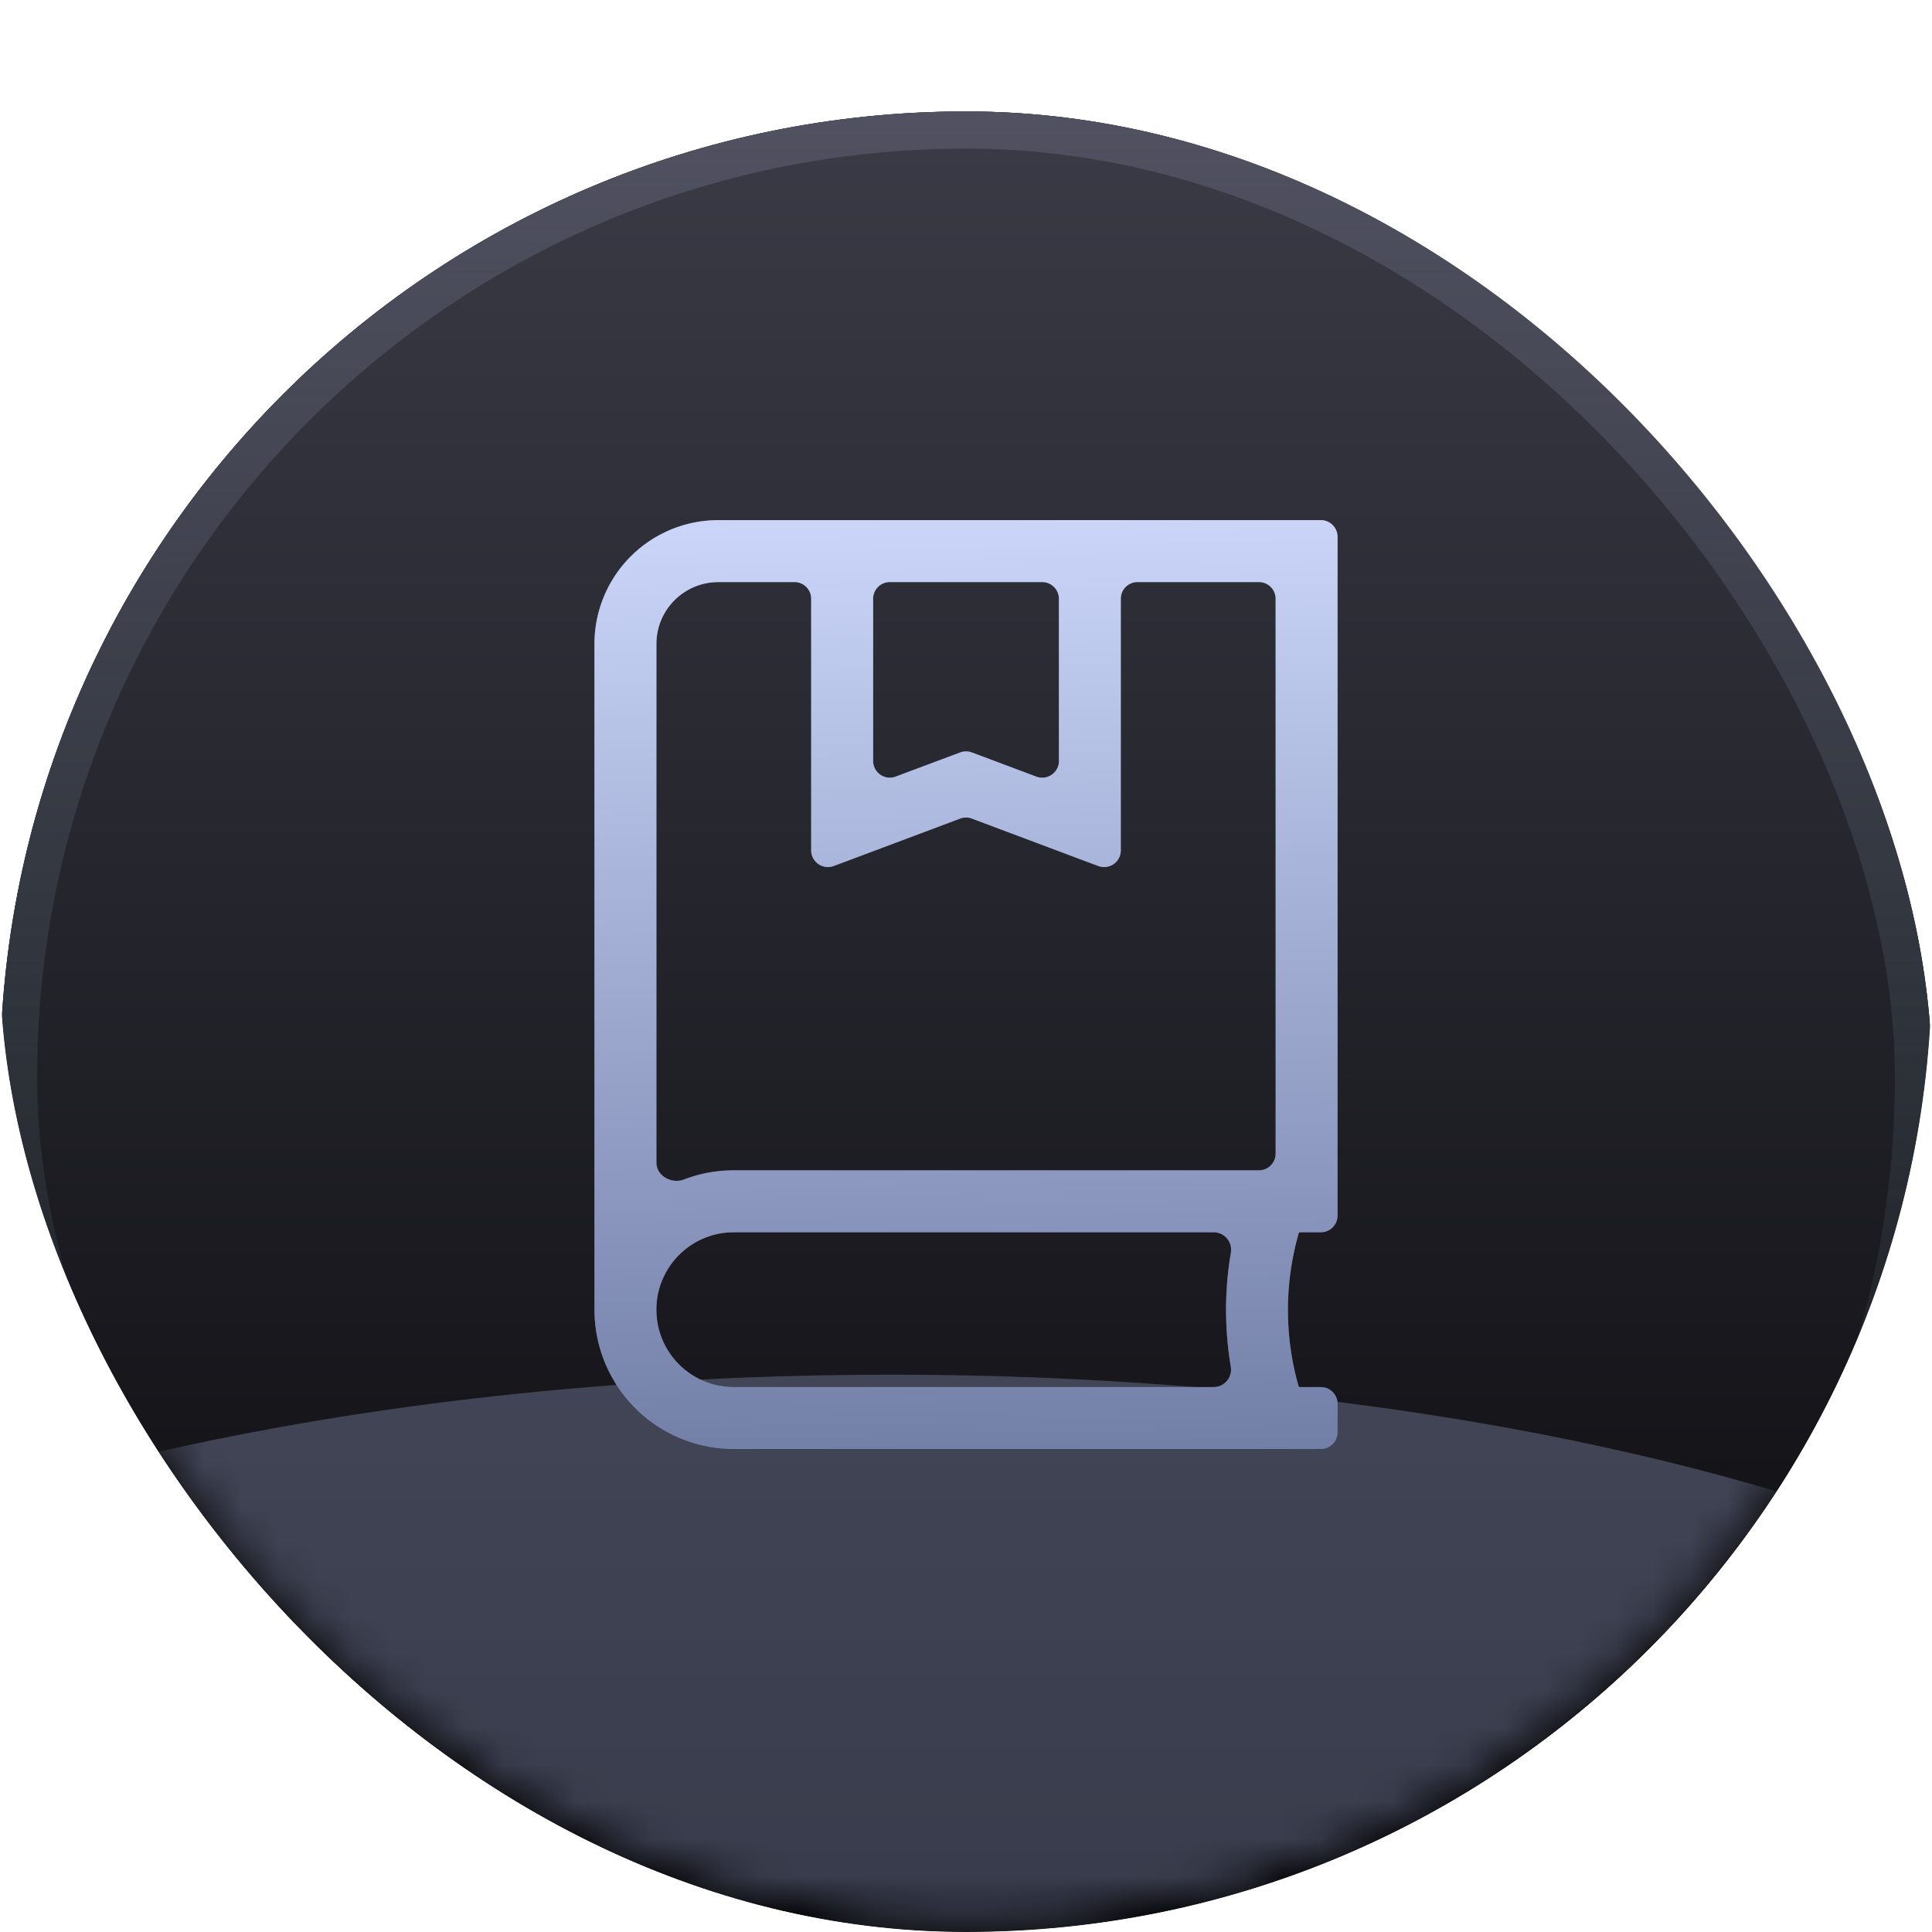
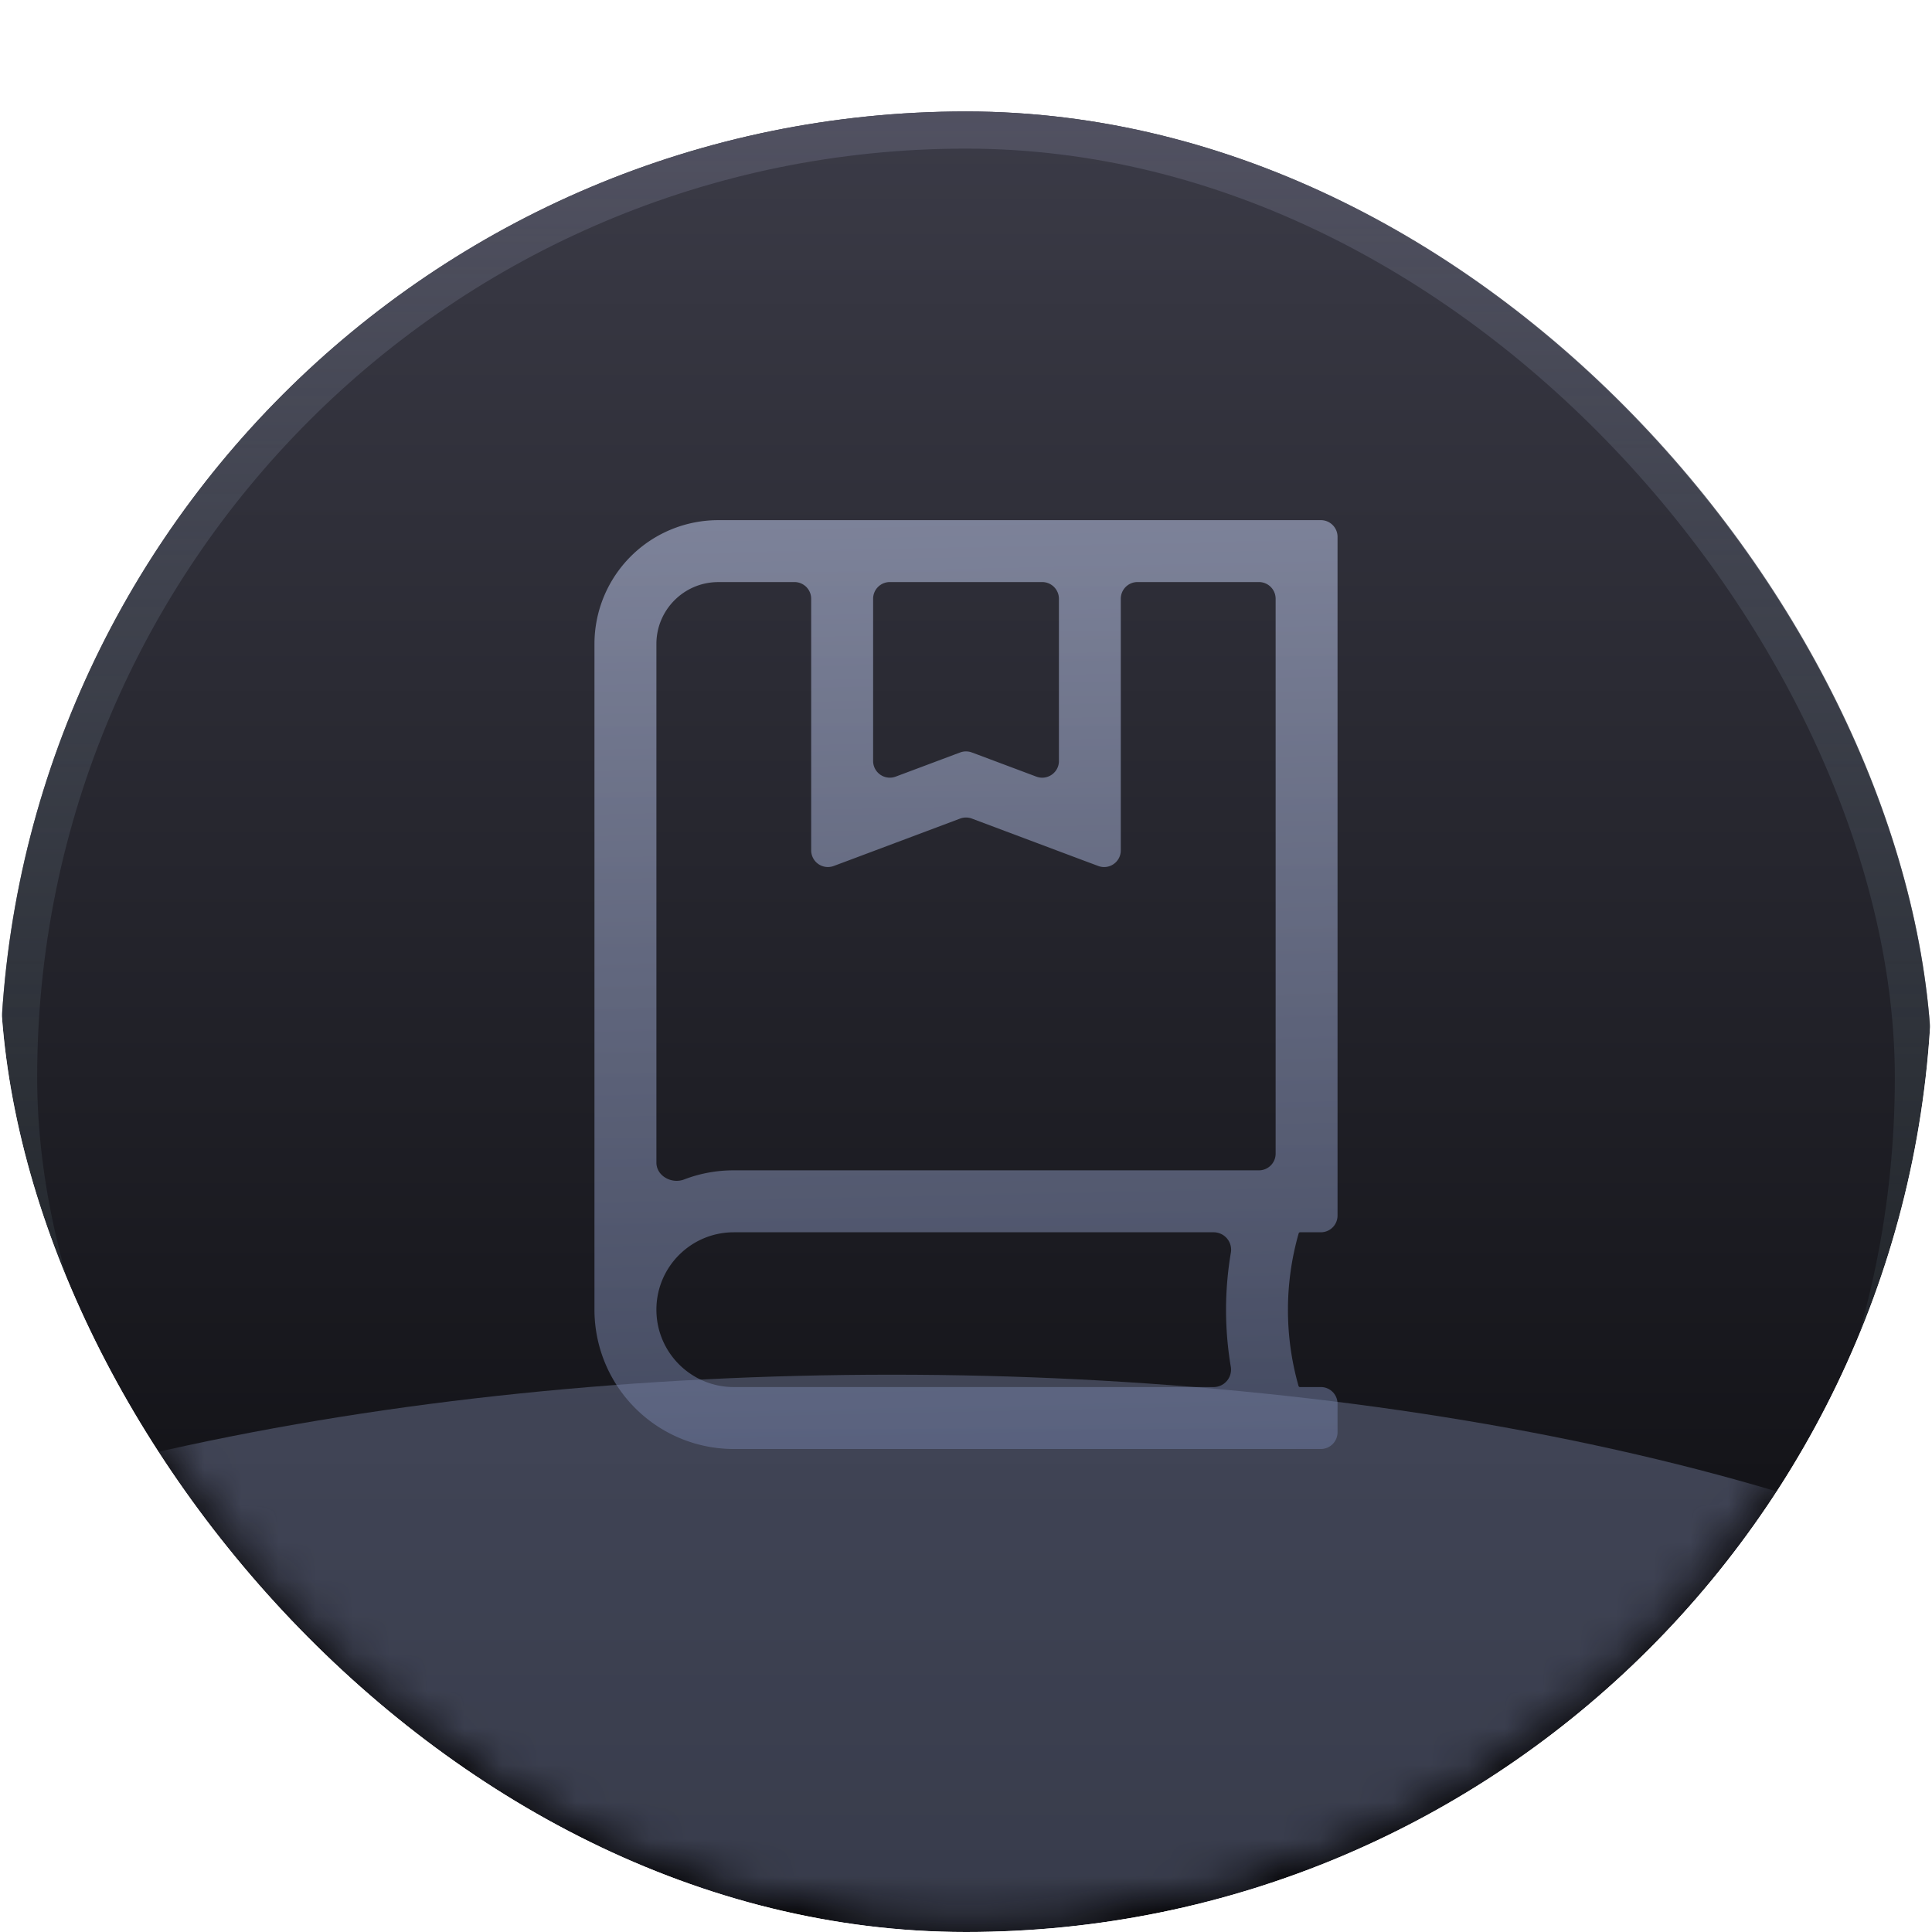
<svg xmlns="http://www.w3.org/2000/svg" fill="none" viewBox="0 0 52 52">
  <g clip-path="url(#book_svg__a)">
-     <rect width="52" height="52" fill="#fff" rx="26" />
    <g filter="url(#book_svg__b)">
-       <rect width="52" height="52" fill="#040406" rx="26" />
      <rect width="52" height="52" fill="url(#book_svg__c)" rx="26" />
      <rect width="51" height="51" x=".5" y=".5" stroke="url(#book_svg__d)" rx="25.5" />
    </g>
    <mask id="book_svg__g" width="52" height="52" x="0" y="0" maskUnits="userSpaceOnUse" style="mask-type:alpha">
      <rect width="51" height="51" x=".5" y=".5" fill="#040406" rx="25.5" />
      <rect width="51" height="51" x=".5" y=".5" fill="url(#book_svg__e)" rx="25.5" />
-       <rect width="51" height="51" x=".5" y=".5" stroke="url(#book_svg__f)" rx="25.5" />
    </mask>
    <g mask="url(#book_svg__g)">
      <g filter="url(#book_svg__h)" opacity=".4">
        <ellipse cx="24" cy="52.097" fill="#7F8AAD" rx="39" ry="15.097" />
      </g>
      <g filter="url(#book_svg__i)" opacity=".5">
        <path fill="url(#book_svg__j)" fill-rule="evenodd" d="M19.333 15.667c-.92 0-1.666.746-1.666 1.666v13.958c0 .359.41.583.745.455a3.7 3.7 0 0 1 1.338-.246h14.134a.45.45 0 0 0 .45-.449V16.116a.45.45 0 0 0-.45-.45h-3.268a.45.45 0 0 0-.45.45v6.772c0 .313-.312.53-.606.42l-.52-.194-2.882-1.082a.45.45 0 0 0-.316 0l-2.883 1.082-.519.194a.45.45 0 0 1-.607-.42v-6.772a.45.45 0 0 0-.448-.45zM36 31.5v1.218a.45.45 0 0 1-.449.449h-.559a.04.04 0 0 0-.038.028 7.5 7.5 0 0 0-.003 4.112.04.04 0 0 0 .036.026h.564c.248 0 .449.201.449.45v.768a.45.45 0 0 1-.449.449H19.75A3.75 3.75 0 0 1 16 35.25V17.333A3.333 3.333 0 0 1 19.333 14h16.218c.248 0 .449.201.449.449V31.5m-18.333 3.75c0 1.15.932 2.083 2.083 2.083h12.922a.47.47 0 0 0 .454-.554 9.2 9.2 0 0 1 .002-3.057.47.47 0 0 0-.454-.555H19.75c-1.15 0-2.083.932-2.083 2.083M23.5 16.116c0-.248.201-.45.45-.45h4.101c.248 0 .45.202.45.45v4.367c0 .313-.314.53-.608.42l-1.6-.6-.135-.05a.45.45 0 0 0-.316 0l-.134.05-1.601.6a.45.45 0 0 1-.607-.42z" clip-rule="evenodd" />
      </g>
-       <path fill="url(#book_svg__k)" fill-rule="evenodd" d="M19.333 15.667c-.92 0-1.666.746-1.666 1.666v13.958c0 .359.41.583.745.455a3.7 3.7 0 0 1 1.338-.246h14.134a.45.45 0 0 0 .45-.449V16.116a.45.45 0 0 0-.45-.45h-3.268a.45.45 0 0 0-.45.45v6.772c0 .313-.312.53-.606.42l-.52-.194-2.882-1.082a.45.45 0 0 0-.316 0l-2.883 1.082-.519.194a.45.45 0 0 1-.607-.42v-6.772a.45.45 0 0 0-.448-.45zM36 31.5v1.218a.45.45 0 0 1-.449.449h-.559a.04.04 0 0 0-.038.028 7.5 7.5 0 0 0-.003 4.112.04.04 0 0 0 .036.026h.564c.248 0 .449.201.449.45v.768a.45.45 0 0 1-.449.449H19.75A3.75 3.75 0 0 1 16 35.25V17.333A3.333 3.333 0 0 1 19.333 14h16.218c.248 0 .449.201.449.449V31.5m-18.333 3.75c0 1.15.932 2.083 2.083 2.083h12.922a.47.47 0 0 0 .454-.554 9.2 9.2 0 0 1 .002-3.057.47.47 0 0 0-.454-.555H19.75c-1.15 0-2.083.932-2.083 2.083M23.5 16.116c0-.248.201-.45.45-.45h4.101c.248 0 .45.202.45.45v4.367c0 .313-.314.53-.608.42l-1.6-.6-.135-.05a.45.45 0 0 0-.316 0l-.134.05-1.601.6a.45.45 0 0 1-.607-.42z" clip-rule="evenodd" />
    </g>
  </g>
  <defs>
    <linearGradient id="book_svg__c" x1="26" x2="26" y1="0" y2="52" gradientUnits="userSpaceOnUse">
      <stop stop-color="#3B3B47" />
      <stop offset="1" stop-color="#040406" />
    </linearGradient>
    <linearGradient id="book_svg__d" x1="26" x2="26" y1="0" y2="52" gradientUnits="userSpaceOnUse">
      <stop stop-color="#515161" />
      <stop offset="1" stop-color="#213131" stop-opacity="0" />
    </linearGradient>
    <linearGradient id="book_svg__e" x1="26" x2="26" y1="0" y2="52" gradientUnits="userSpaceOnUse">
      <stop stop-color="#3B3B47" />
      <stop offset="1" stop-color="#040406" />
    </linearGradient>
    <linearGradient id="book_svg__f" x1="26" x2="26" y1="0" y2="52" gradientUnits="userSpaceOnUse">
      <stop stop-color="#515161" />
      <stop offset="1" stop-color="#213131" stop-opacity="0" />
    </linearGradient>
    <linearGradient id="book_svg__j" x1="26" x2="26.692" y1="14" y2="46.268" gradientUnits="userSpaceOnUse">
      <stop stop-color="#CAD5F9" />
      <stop offset="1" stop-color="#59668F" />
    </linearGradient>
    <linearGradient id="book_svg__k" x1="26" x2="26.692" y1="14" y2="46.268" gradientUnits="userSpaceOnUse">
      <stop stop-color="#CAD5F9" />
      <stop offset="1" stop-color="#59668F" />
    </linearGradient>
    <filter id="book_svg__b" width="65" height="65" x="-6.5" y="-3.5" color-interpolation-filters="sRGB" filterUnits="userSpaceOnUse">
      <feFlood flood-opacity="0" result="BackgroundImageFix" />
      <feColorMatrix in="SourceAlpha" result="hardAlpha" values="0 0 0 0 0 0 0 0 0 0 0 0 0 0 0 0 0 0 127 0" />
      <feOffset dy="3" />
      <feGaussianBlur stdDeviation="3.25" />
      <feComposite in2="hardAlpha" operator="out" />
      <feColorMatrix values="0 0 0 0 0.17 0 0 0 0 0.236 0 0 0 0 0.285 0 0 0 0.6 0" />
      <feBlend in2="BackgroundImageFix" result="effect1_dropShadow_8702_102978" />
      <feBlend in="SourceGraphic" in2="effect1_dropShadow_8702_102978" result="shape" />
    </filter>
    <filter id="book_svg__h" width="106" height="58.194" x="-29" y="23" color-interpolation-filters="sRGB" filterUnits="userSpaceOnUse">
      <feFlood flood-opacity="0" result="BackgroundImageFix" />
      <feBlend in="SourceGraphic" in2="BackgroundImageFix" result="shape" />
      <feGaussianBlur result="effect1_foregroundBlur_8702_102978" stdDeviation="7" />
    </filter>
    <filter id="book_svg__i" width="27.184" height="32.184" x="12.408" y="10.408" color-interpolation-filters="sRGB" filterUnits="userSpaceOnUse">
      <feFlood flood-opacity="0" result="BackgroundImageFix" />
      <feBlend in="SourceGraphic" in2="BackgroundImageFix" result="shape" />
      <feGaussianBlur result="effect1_foregroundBlur_8702_102978" stdDeviation="1.796" />
    </filter>
    <clipPath id="book_svg__a">
      <rect width="52" height="52" fill="#fff" rx="26" />
    </clipPath>
  </defs>
</svg>